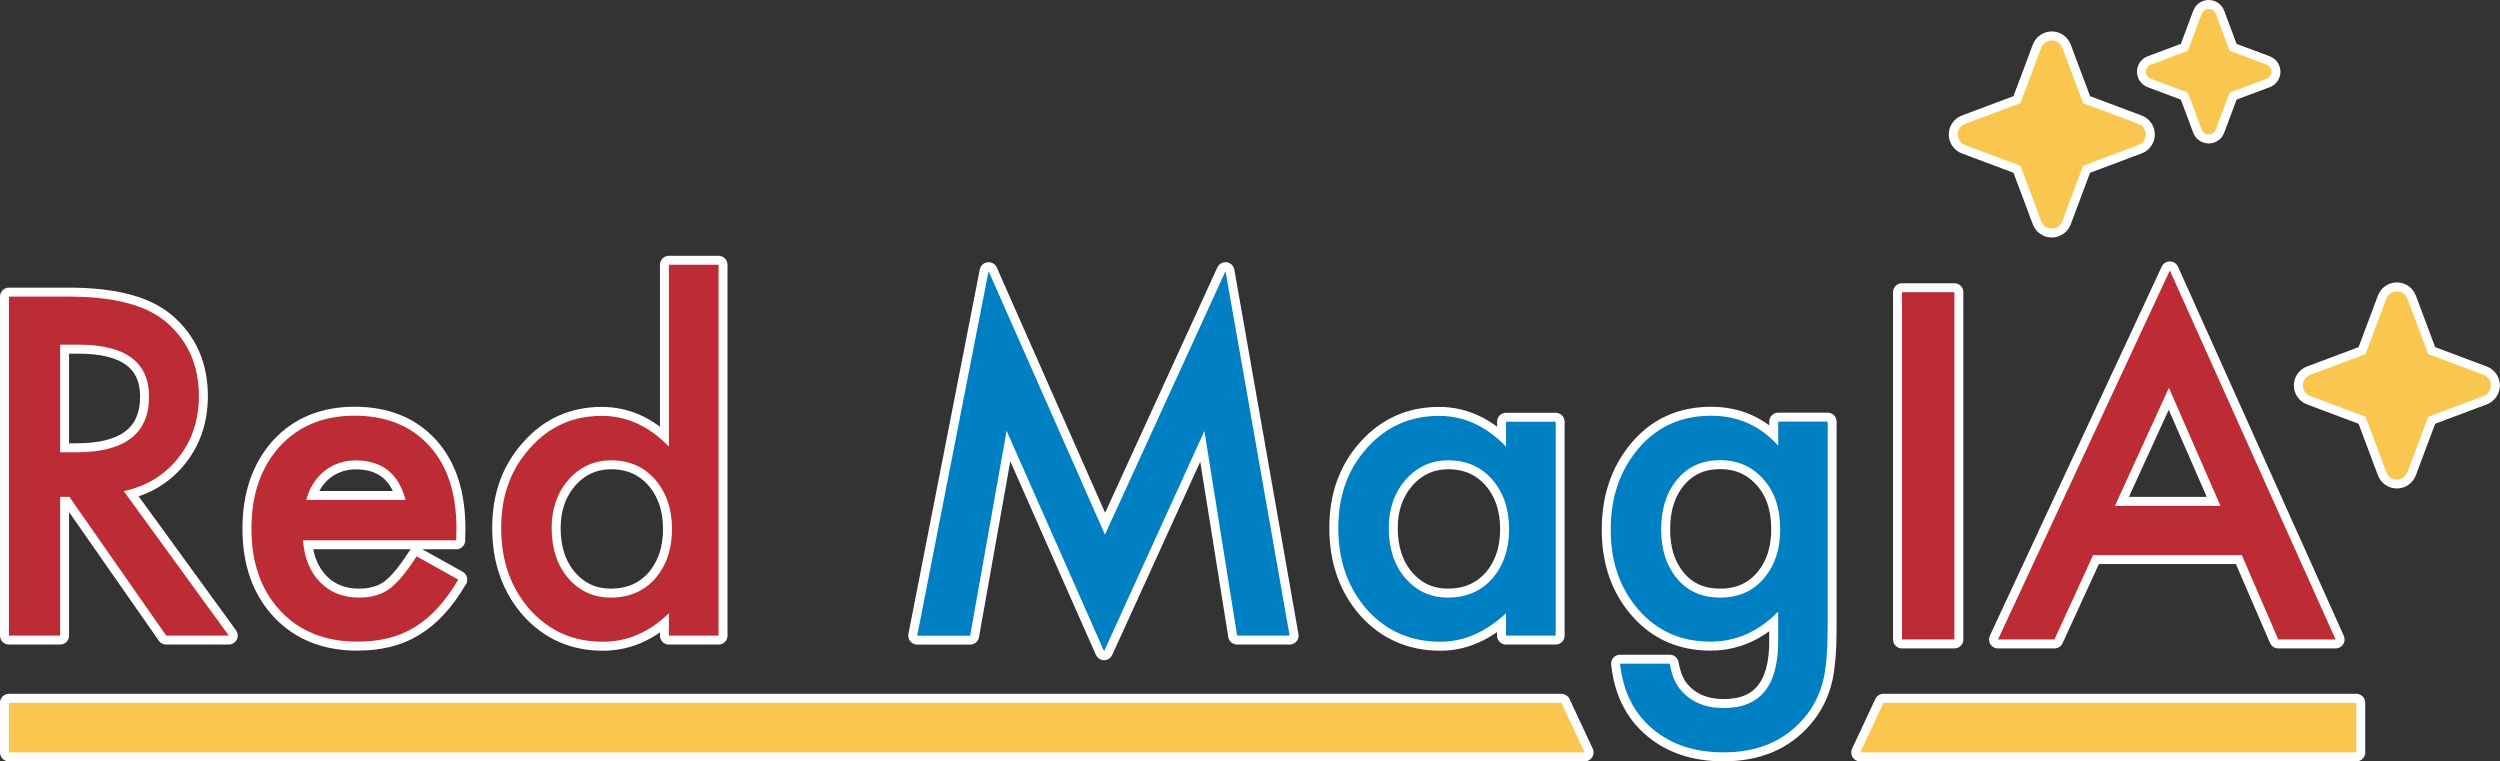
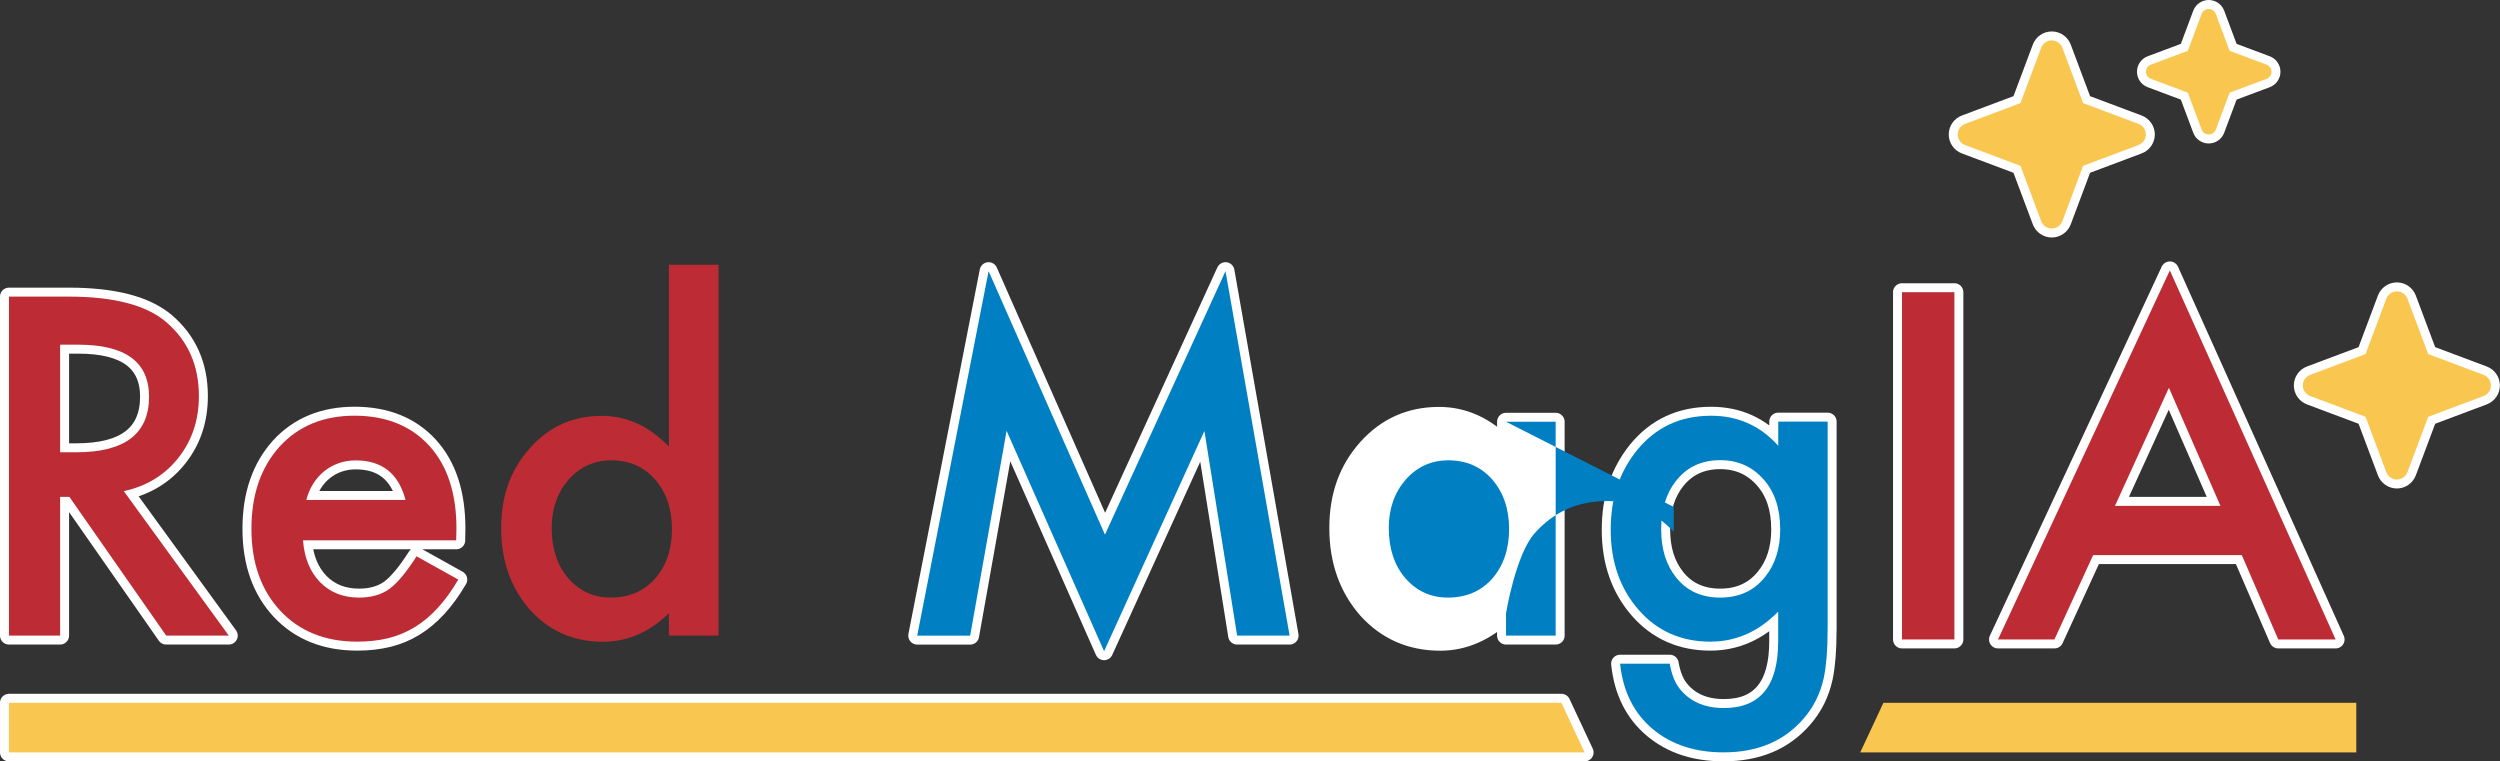
<svg xmlns="http://www.w3.org/2000/svg" id="Layer_2" data-name="Layer 2" viewBox="0 0 543.98 165.67">
  <rect x="0" y="0" width="543.98" height="165.67" fill="#333333" stroke="none" />
  <defs>
    <style>
      .cls-1 {
        fill: #bd2c34;
      }

      .cls-1, .cls-2, .cls-3 {
        stroke-width: 0px;
      }

      .cls-4 {
        fill: #fff;
        stroke: #fff;
        stroke-linecap: round;
        stroke-linejoin: round;
        stroke-width: 3.9px;
      }

      .cls-2 {
        fill: #0080c3;
      }

      .cls-3 {
        fill: #f9c74f;
      }
    </style>
  </defs>
  <g id="Layer_1_copy" data-name="Layer 1 copy">
    <g>
      <g>
        <g>
          <g>
            <path class="cls-4" d="M26.94,106.87l22.84,31.43h-13.62l-21.07-30.19h-2.01v30.19H1.95v-73.76h13.04c9.75,0,16.78,1.83,21.12,5.49,4.78,4.08,7.17,9.46,7.17,16.15,0,5.22-1.5,9.71-4.49,13.47-2.99,3.76-6.94,6.16-11.85,7.21ZM13.08,98.41h3.54c10.54,0,15.81-4.03,15.81-12.09,0-7.55-5.13-11.32-15.38-11.32h-3.97v23.41Z" />
            <path class="cls-4" d="M99.28,117.57h-33.35c.29,3.82,1.53,6.86,3.73,9.12,2.2,2.23,5.02,3.34,8.46,3.34,2.68,0,4.89-.64,6.64-1.91,1.72-1.27,3.68-3.63,5.88-7.07l9.08,5.06c-1.4,2.39-2.88,4.43-4.44,6.14-1.56,1.7-3.23,3.11-5.02,4.2-1.78,1.1-3.71,1.9-5.78,2.41-2.07.51-4.32.76-6.74.76-6.94,0-12.52-2.23-16.72-6.69-4.2-4.49-6.31-10.45-6.31-17.87s2.04-13.31,6.11-17.87c4.11-4.49,9.55-6.74,16.34-6.74s12.26,2.18,16.24,6.54c3.95,4.33,5.92,10.33,5.92,18.01l-.05,2.53ZM88.24,108.78c-1.5-5.73-5.11-8.6-10.84-8.6-1.31,0-2.53.2-3.68.6s-2.19.97-3.13,1.72-1.74,1.65-2.41,2.7-1.18,2.25-1.53,3.58h21.59Z" />
-             <path class="cls-4" d="M145.55,57.61h10.8v80.69h-10.8v-4.87c-4.24,4.14-9.03,6.21-14.38,6.21-6.37,0-11.66-2.32-15.86-6.97-4.17-4.75-6.26-10.67-6.26-17.77s2.09-12.74,6.26-17.39c4.14-4.68,9.35-7.02,15.62-7.02,5.45,0,10.32,2.23,14.62,6.69v-39.56ZM120.04,114.89c0,4.46,1.19,8.09,3.58,10.89,2.45,2.83,5.54,4.25,9.27,4.25,3.98,0,7.2-1.37,9.65-4.11,2.45-2.83,3.68-6.43,3.68-10.8s-1.23-7.96-3.68-10.8c-2.45-2.77-5.64-4.16-9.55-4.16-3.69,0-6.78,1.4-9.27,4.2-2.45,2.83-3.68,6.34-3.68,10.51Z" />
          </g>
          <path class="cls-4" d="M199.58,138.3l15.53-79.3,25.32,57.33,26.23-57.33,13.95,79.3h-11.42l-7.12-44.52-21.83,47.92-21.21-47.96-7.93,44.57h-11.51Z" />
          <path class="cls-4" d="M327.7,91.77h10.8v46.53h-10.8v-4.87c-4.43,4.14-9.19,6.21-14.28,6.21-6.43,0-11.75-2.32-15.96-6.97-4.17-4.75-6.26-10.67-6.26-17.77s2.09-12.79,6.26-17.44,9.4-6.97,15.67-6.97c5.41,0,10.27,2.23,14.57,6.69v-5.4ZM302.19,114.89c0,4.46,1.19,8.09,3.58,10.89,2.45,2.83,5.54,4.25,9.27,4.25,3.98,0,7.2-1.37,9.65-4.11,2.45-2.83,3.68-6.43,3.68-10.8s-1.23-7.96-3.68-10.8c-2.45-2.77-5.64-4.16-9.55-4.16-3.69,0-6.78,1.4-9.27,4.2-2.45,2.83-3.68,6.34-3.68,10.51Z" />
          <path class="cls-4" d="M397.67,137.2c0,2.2-.07,4.13-.21,5.8s-.34,3.15-.6,4.42c-.76,3.5-2.26,6.51-4.49,9.03-4.2,4.84-9.98,7.26-17.34,7.26-6.21,0-11.32-1.67-15.34-5.02-4.14-3.44-6.53-8.2-7.17-14.28h10.8c.41,2.29,1.1,4.06,2.05,5.3,2.23,2.9,5.48,4.35,9.75,4.35,7.87,0,11.8-4.83,11.8-14.48v-6.5c-4.27,4.36-9.19,6.54-14.76,6.54-6.34,0-11.53-2.29-15.57-6.88-4.08-4.65-6.11-10.46-6.11-17.44s1.89-12.55,5.68-17.29c4.08-5.03,9.46-7.55,16.15-7.55,5.86,0,10.73,2.18,14.62,6.54v-5.26h10.75v45.43ZM387.35,115.13c0-4.52-1.21-8.14-3.63-10.84-2.45-2.77-5.59-4.16-9.41-4.16-4.08,0-7.29,1.51-9.65,4.54-2.13,2.71-3.2,6.21-3.2,10.51s1.07,7.71,3.2,10.41c2.32,2.96,5.54,4.44,9.65,4.44s7.36-1.5,9.75-4.49c2.2-2.71,3.3-6.18,3.3-10.41Z" />
          <g>
            <path class="cls-4" d="M425.26,63.58v75.56h-11.4V63.58h11.4Z" />
            <path class="cls-4" d="M487.8,120.79h-32.35l-8.42,18.35h-12.28l37.39-80.3,36.07,80.3h-12.48l-7.93-18.35ZM483.15,110.07l-11.21-25.69-11.74,25.69h22.95Z" />
          </g>
          <polygon class="cls-4" points="1.95 163.72 1.95 152.92 339.75 152.92 344.8 163.72 1.95 163.72" />
-           <polygon class="cls-4" points="404.77 163.72 409.82 152.92 512.71 152.92 512.71 163.72 404.77 163.72" />
        </g>
        <path class="cls-4" d="M476.05,11.06l-8.04,3.01c-.64.23-1.07.85-1.07,1.54s.43,1.3,1.07,1.54l8.04,3.01,3.01,8.04c.23.64.85,1.07,1.54,1.07s1.3-.43,1.54-1.07l3.01-8.04,8.04-3.01c.64-.23,1.07-.85,1.07-1.54s-.43-1.3-1.07-1.54l-8.04-3.01-3.01-8.04c-.23-.64-.85-1.07-1.54-1.07s-1.3.43-1.54,1.07l-3.01,8.04ZM427.58,26.96c-.96.36-1.6,1.28-1.6,2.3s.64,1.94,1.6,2.3l12.05,4.52,4.52,12.05c.36.96,1.28,1.6,2.3,1.6s1.94-.64,2.3-1.6l4.52-12.05,12.05-4.52c.96-.36,1.6-1.28,1.6-2.3s-.64-1.94-1.6-2.3l-12.05-4.52-4.52-12.05c-.36-.96-1.28-1.6-2.3-1.6s-1.94.64-2.3,1.6l-4.52,12.05-12.05,4.52ZM502.67,81.57c-.96.36-1.6,1.28-1.6,2.3s.64,1.94,1.6,2.3l12.05,4.52,4.52,12.05c.36.96,1.28,1.6,2.3,1.6s1.94-.64,2.3-1.6l4.52-12.05,12.05-4.52c.96-.36,1.6-1.28,1.6-2.3s-.64-1.94-1.6-2.3l-12.05-4.52-4.52-12.05c-.36-.96-1.28-1.6-2.3-1.6s-1.94.64-2.3,1.6l-4.52,12.05-12.05,4.52Z" />
      </g>
      <g>
        <g>
          <g>
            <path class="cls-1" d="M26.94,106.87l22.84,31.43h-13.62l-21.07-30.19h-2.01v30.19H1.95v-73.76h13.04c9.75,0,16.78,1.83,21.12,5.49,4.78,4.08,7.17,9.46,7.17,16.15,0,5.22-1.5,9.71-4.49,13.47-2.99,3.76-6.94,6.16-11.85,7.21ZM13.08,98.41h3.54c10.54,0,15.81-4.03,15.81-12.09,0-7.55-5.13-11.32-15.38-11.32h-3.97v23.41Z" />
            <path class="cls-1" d="M99.28,117.57h-33.35c.29,3.82,1.53,6.86,3.73,9.12,2.2,2.23,5.02,3.34,8.46,3.34,2.68,0,4.89-.64,6.64-1.91,1.72-1.27,3.68-3.63,5.88-7.07l9.08,5.06c-1.4,2.39-2.88,4.43-4.44,6.14-1.56,1.7-3.23,3.11-5.02,4.2-1.78,1.1-3.71,1.9-5.78,2.41-2.07.51-4.32.76-6.74.76-6.94,0-12.52-2.23-16.72-6.69-4.2-4.49-6.31-10.45-6.31-17.87s2.04-13.31,6.11-17.87c4.11-4.49,9.55-6.74,16.34-6.74s12.26,2.18,16.24,6.54c3.95,4.33,5.92,10.33,5.92,18.01l-.05,2.53ZM88.24,108.78c-1.5-5.73-5.11-8.6-10.84-8.6-1.31,0-2.53.2-3.68.6s-2.19.97-3.13,1.72-1.74,1.65-2.41,2.7-1.18,2.25-1.53,3.58h21.59Z" />
            <path class="cls-1" d="M145.55,57.61h10.8v80.69h-10.8v-4.87c-4.24,4.14-9.03,6.21-14.38,6.21-6.37,0-11.66-2.32-15.86-6.97-4.17-4.75-6.26-10.67-6.26-17.77s2.09-12.74,6.26-17.39c4.14-4.68,9.35-7.02,15.62-7.02,5.45,0,10.32,2.23,14.62,6.69v-39.56ZM120.04,114.89c0,4.46,1.19,8.09,3.58,10.89,2.45,2.83,5.54,4.25,9.27,4.25,3.98,0,7.2-1.37,9.65-4.11,2.45-2.83,3.68-6.43,3.68-10.8s-1.23-7.96-3.68-10.8c-2.45-2.77-5.64-4.16-9.55-4.16-3.69,0-6.78,1.4-9.27,4.2-2.45,2.83-3.68,6.34-3.68,10.51Z" />
          </g>
          <path class="cls-2" d="M199.58,138.3l15.53-79.3,25.32,57.33,26.23-57.33,13.95,79.3h-11.42l-7.12-44.52-21.83,47.92-21.21-47.96-7.93,44.57h-11.51Z" />
-           <path class="cls-2" d="M327.7,91.77h10.8v46.53h-10.8v-4.87c-4.43,4.14-9.19,6.21-14.28,6.21-6.43,0-11.75-2.32-15.96-6.97-4.17-4.75-6.26-10.67-6.26-17.77s2.09-12.79,6.26-17.44,9.4-6.97,15.67-6.97c5.41,0,10.27,2.23,14.57,6.69v-5.4ZM302.19,114.89c0,4.46,1.19,8.09,3.58,10.89,2.45,2.83,5.54,4.25,9.27,4.25,3.98,0,7.2-1.37,9.65-4.11,2.45-2.83,3.68-6.43,3.68-10.8s-1.23-7.96-3.68-10.8c-2.45-2.77-5.64-4.16-9.55-4.16-3.69,0-6.78,1.4-9.27,4.2-2.45,2.83-3.68,6.34-3.68,10.51Z" />
+           <path class="cls-2" d="M327.7,91.77h10.8v46.53h-10.8v-4.87s2.09-12.79,6.26-17.44,9.4-6.97,15.67-6.97c5.41,0,10.27,2.23,14.57,6.69v-5.4ZM302.19,114.89c0,4.46,1.19,8.09,3.58,10.89,2.45,2.83,5.54,4.25,9.27,4.25,3.98,0,7.2-1.37,9.65-4.11,2.45-2.83,3.68-6.43,3.68-10.8s-1.23-7.96-3.68-10.8c-2.45-2.77-5.64-4.16-9.55-4.16-3.69,0-6.78,1.4-9.27,4.2-2.45,2.83-3.68,6.34-3.68,10.51Z" />
          <path class="cls-2" d="M397.67,137.2c0,2.2-.07,4.13-.21,5.8s-.34,3.15-.6,4.42c-.76,3.5-2.26,6.51-4.49,9.03-4.2,4.84-9.98,7.26-17.34,7.26-6.21,0-11.32-1.67-15.34-5.02-4.14-3.44-6.53-8.2-7.17-14.28h10.8c.41,2.29,1.1,4.06,2.05,5.3,2.23,2.9,5.48,4.35,9.75,4.35,7.87,0,11.8-4.83,11.8-14.48v-6.5c-4.27,4.36-9.19,6.54-14.76,6.54-6.34,0-11.53-2.29-15.57-6.88-4.08-4.65-6.11-10.46-6.11-17.44s1.89-12.55,5.68-17.29c4.08-5.03,9.46-7.55,16.15-7.55,5.86,0,10.73,2.18,14.62,6.54v-5.26h10.75v45.43ZM387.35,115.13c0-4.52-1.21-8.14-3.63-10.84-2.45-2.77-5.59-4.16-9.41-4.16-4.08,0-7.29,1.51-9.65,4.54-2.13,2.71-3.2,6.21-3.2,10.51s1.07,7.71,3.2,10.41c2.32,2.96,5.54,4.44,9.65,4.44s7.36-1.5,9.75-4.49c2.2-2.71,3.3-6.18,3.3-10.41Z" />
          <g>
            <path class="cls-1" d="M425.26,63.58v75.56h-11.4V63.58h11.4Z" />
            <path class="cls-1" d="M487.8,120.79h-32.35l-8.42,18.35h-12.28l37.39-80.3,36.07,80.3h-12.48l-7.93-18.35ZM483.15,110.07l-11.21-25.69-11.74,25.69h22.95Z" />
          </g>
          <polygon class="cls-3" points="1.95 163.72 1.95 152.92 339.75 152.92 344.8 163.72 1.95 163.72" />
          <polygon class="cls-3" points="404.77 163.72 409.82 152.92 512.71 152.92 512.71 163.72 404.77 163.72" />
        </g>
        <path class="cls-3" d="M476.05,11.06l-8.04,3.01c-.64.23-1.07.85-1.07,1.54s.43,1.3,1.07,1.54l8.04,3.01,3.01,8.04c.23.64.85,1.07,1.54,1.07s1.3-.43,1.54-1.07l3.01-8.04,8.04-3.01c.64-.23,1.07-.85,1.07-1.54s-.43-1.3-1.07-1.54l-8.04-3.01-3.01-8.04c-.23-.64-.85-1.07-1.54-1.07s-1.3.43-1.54,1.07l-3.01,8.04ZM427.58,26.96c-.96.36-1.6,1.28-1.6,2.3s.64,1.94,1.6,2.3l12.05,4.52,4.52,12.05c.36.96,1.28,1.6,2.3,1.6s1.94-.64,2.3-1.6l4.52-12.05,12.05-4.52c.96-.36,1.6-1.28,1.6-2.3s-.64-1.94-1.6-2.3l-12.05-4.52-4.52-12.05c-.36-.96-1.28-1.6-2.3-1.6s-1.94.64-2.3,1.6l-4.52,12.05-12.05,4.52ZM502.67,81.57c-.96.36-1.6,1.28-1.6,2.3s.64,1.94,1.6,2.3l12.05,4.52,4.52,12.05c.36.96,1.28,1.6,2.3,1.6s1.94-.64,2.3-1.6l4.52-12.05,12.05-4.52c.96-.36,1.6-1.28,1.6-2.3s-.64-1.94-1.6-2.3l-12.05-4.52-4.52-12.05c-.36-.96-1.28-1.6-2.3-1.6s-1.94.64-2.3,1.6l-4.52,12.05-12.05,4.52Z" />
      </g>
    </g>
  </g>
</svg>